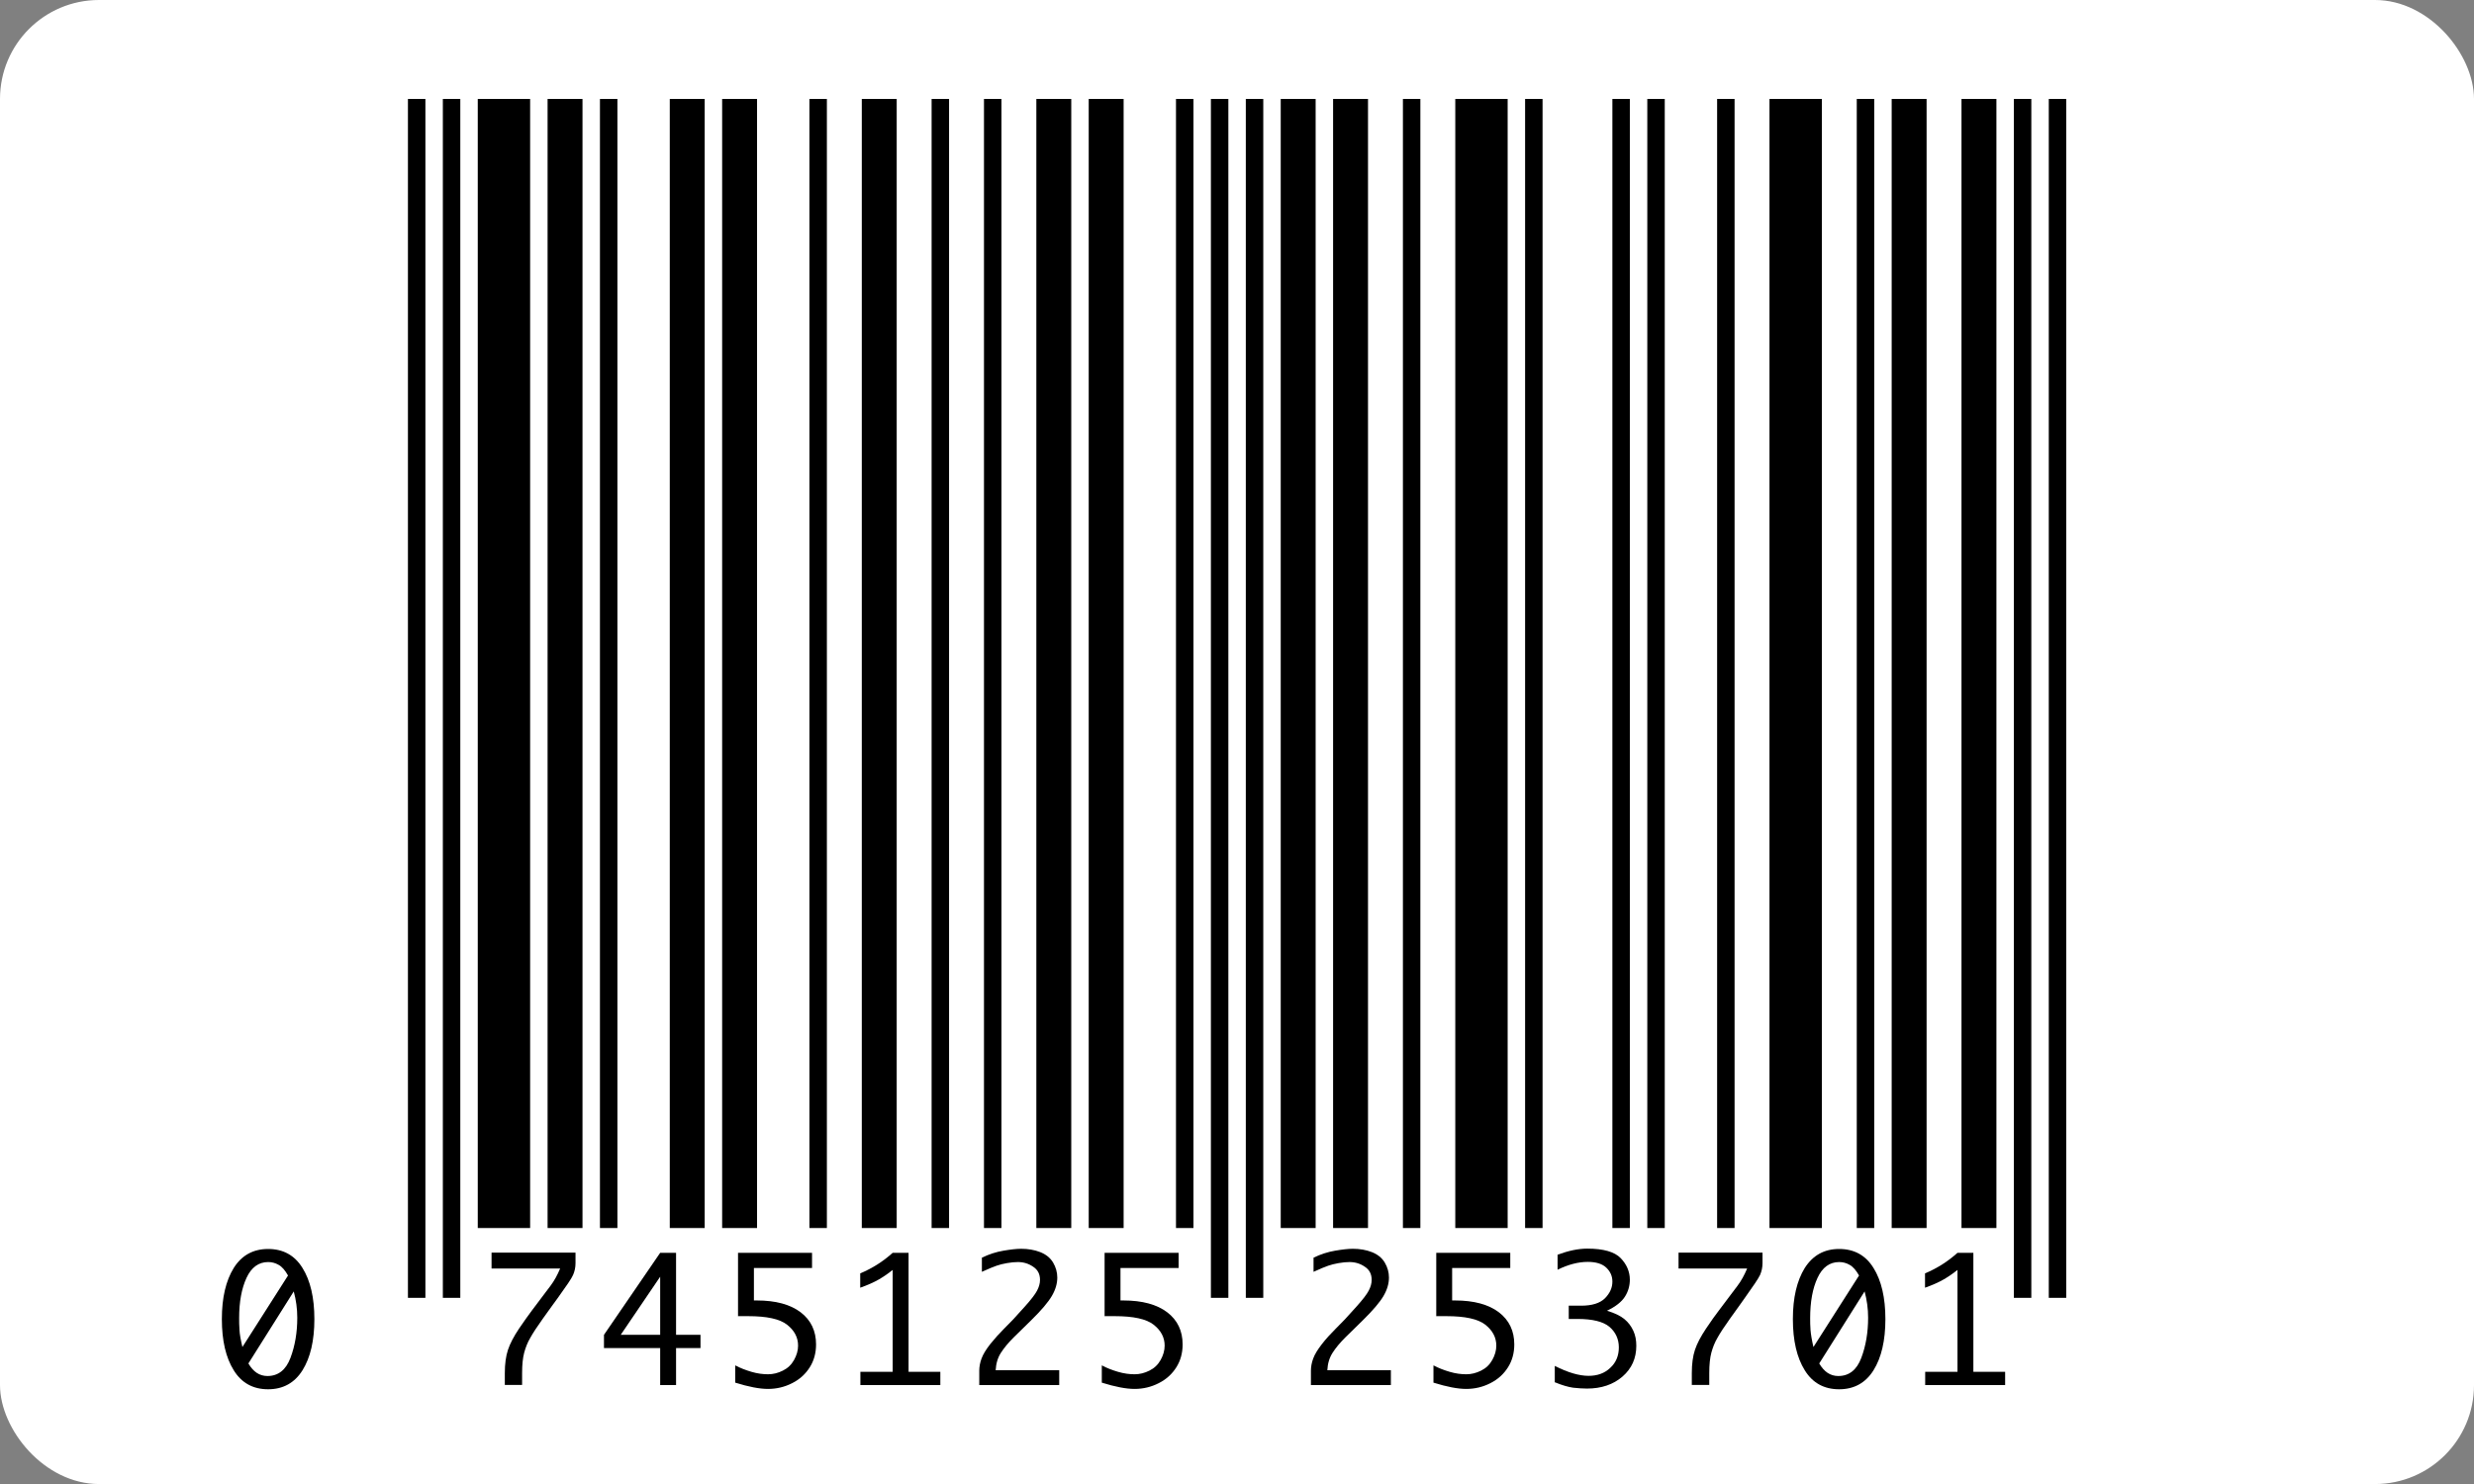
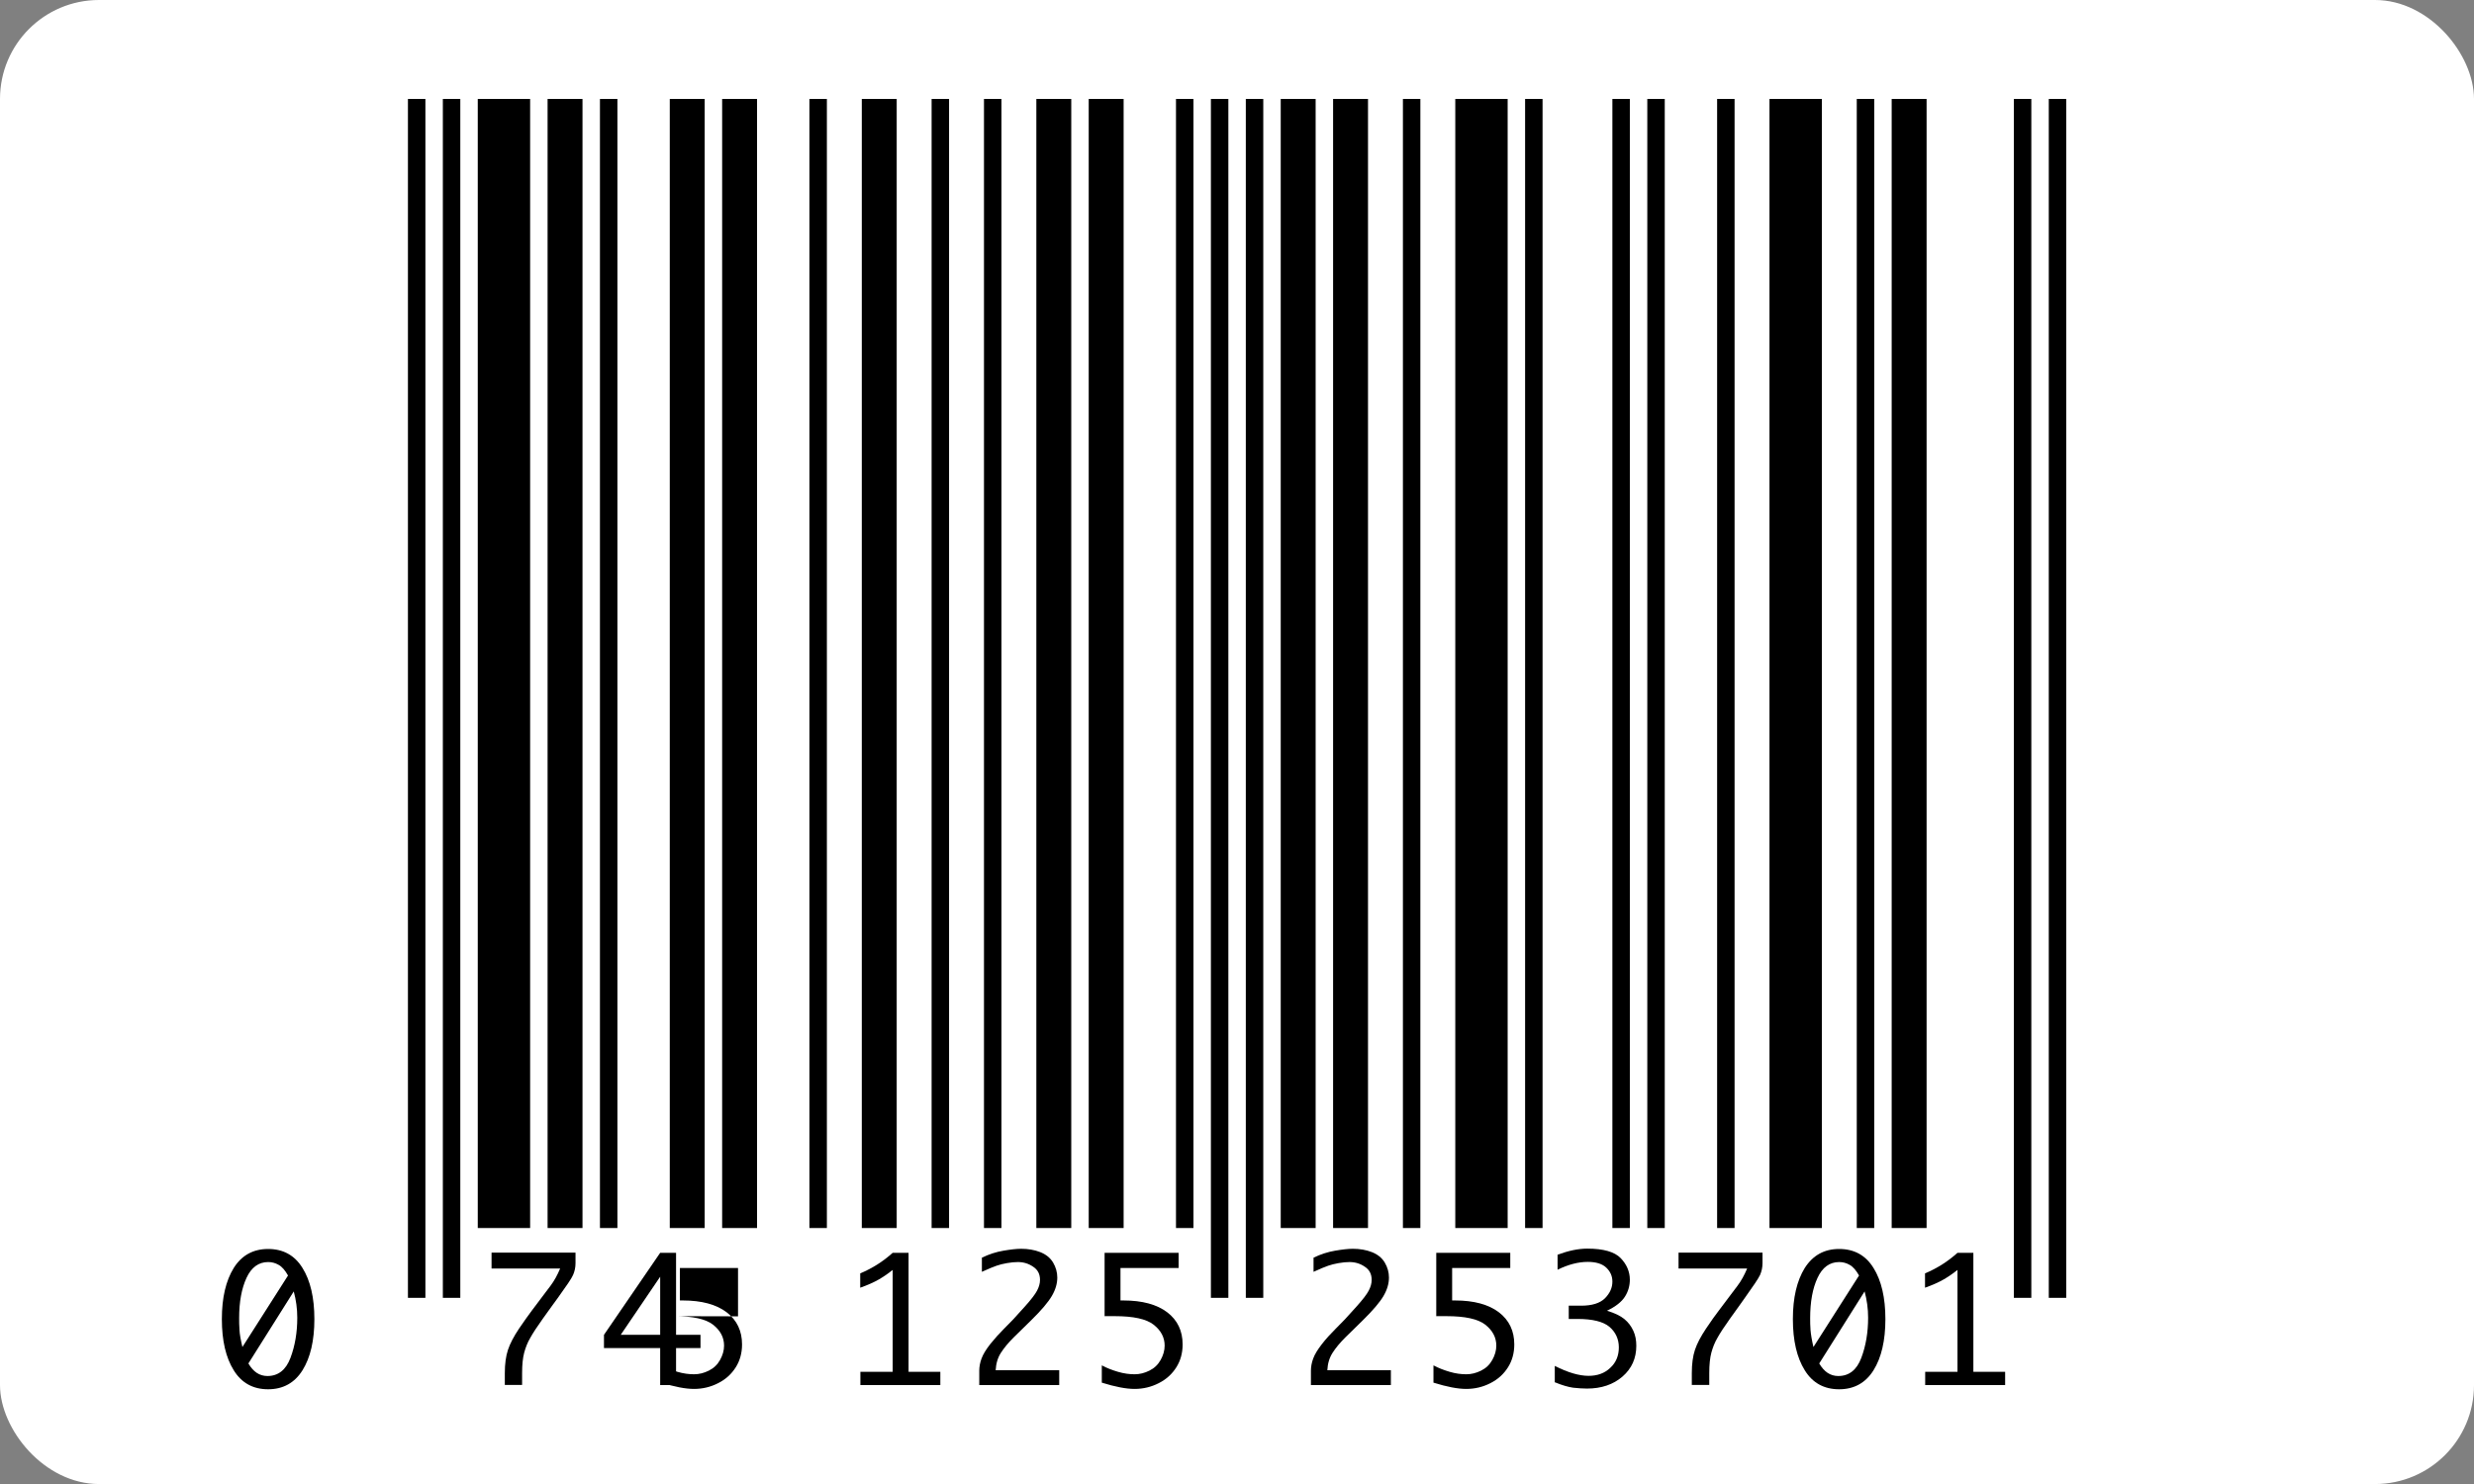
<svg xmlns="http://www.w3.org/2000/svg" id="Ebene_1" viewBox="0 0 141.73 85.04">
  <rect x="0" y="0" width="141.73" height="85.04" fill="#808080" stroke="none" />
  <defs>
    <style>.cls-1{fill:#fff;}</style>
  </defs>
  <rect class="cls-1" width="141.73" height="85.04" rx="5.67" ry="5.67" />
  <g>
    <rect x="23.37" y="5.67" width="1" height="68.7" />
    <rect x="25.37" y="5.67" width="1" height="68.7" />
    <rect x="27.37" y="5.67" width="3" height="64.7" />
    <rect x="31.37" y="5.67" width="2" height="64.7" />
    <rect x="34.37" y="5.67" width="1" height="64.7" />
    <rect x="38.37" y="5.67" width="2" height="64.7" />
    <rect x="41.37" y="5.67" width="2" height="64.7" />
    <rect x="46.37" y="5.67" width="1" height="64.7" />
    <rect x="49.37" y="5.67" width="2" height="64.7" />
    <rect x="53.37" y="5.67" width="1" height="64.7" />
    <rect x="56.37" y="5.67" width="1" height="64.7" />
    <rect x="59.37" y="5.67" width="2" height="64.7" />
    <rect x="62.37" y="5.67" width="2" height="64.7" />
    <rect x="67.37" y="5.67" width="1" height="64.7" />
    <rect x="69.37" y="5.67" width="1" height="68.7" />
    <rect x="71.37" y="5.67" width="1" height="68.7" />
    <rect x="73.37" y="5.67" width="2" height="64.7" />
    <rect x="76.37" y="5.67" width="2" height="64.7" />
    <rect x="80.37" y="5.67" width="1" height="64.7" />
    <rect x="83.37" y="5.67" width="3" height="64.7" />
    <rect x="87.37" y="5.67" width="1" height="64.7" />
    <rect x="92.37" y="5.67" width="1" height="64.7" />
    <rect x="94.37" y="5.67" width="1" height="64.7" />
    <rect x="98.37" y="5.67" width="1" height="64.7" />
    <rect x="101.37" y="5.67" width="3" height="64.7" />
    <rect x="106.37" y="5.67" width="1" height="64.7" />
    <rect x="108.37" y="5.67" width="2" height="64.7" />
-     <rect x="112.37" y="5.67" width="2" height="64.7" />
    <rect x="115.37" y="5.67" width="1" height="68.7" />
    <rect x="117.37" y="5.67" width="1" height="68.7" />
    <path d="m15.36,71.57c.86,0,1.52.36,1.97,1.09.45.72.68,1.7.68,2.93s-.23,2.21-.68,2.93c-.45.72-1.11,1.09-1.97,1.09s-1.52-.36-1.97-1.09c-.45-.72-.68-1.7-.68-2.93s.23-2.2.68-2.93c.45-.72,1.11-1.09,1.97-1.09Zm-1.48,5.63l2.62-4.11c-.17-.3-.35-.51-.54-.61-.19-.11-.39-.16-.6-.16-.54,0-.96.3-1.24.91s-.42,1.37-.42,2.3c0,.21,0,.44.02.68.01.24.07.57.17.99Zm2.95-3.2l-2.6,4.13c.14.24.3.42.48.54.18.12.39.18.61.18.62,0,1.06-.35,1.32-1.04.26-.69.39-1.46.39-2.3,0-.52-.07-1.02-.2-1.5Z" />
    <path d="m28.92,79.37v-.68c0-.53.06-.98.18-1.34s.33-.76.63-1.21.55-.78.73-1.03l.79-1.05.28-.37c.22-.29.4-.62.56-1h-3.93v-.91h4.81v.61c0,.24-.05.46-.14.67s-.39.64-.87,1.31c-.12.16-.23.32-.35.48l-.51.71c-.33.46-.57.83-.72,1.1-.16.27-.27.56-.35.85-.08.3-.12.69-.12,1.17v.68h-.99Z" />
    <path d="m37.82,79.37v-2.12h-3.22v-.76l3.22-4.7h.91v4.7h1.4v.76h-1.4v2.12h-.91Zm0-2.88v-3.33l-2.26,3.33h2.26Z" />
-     <path d="m42.28,75.43v-3.64h4.24v.87h-3.33v1.86h.16c1.09,0,1.93.23,2.52.68s.88,1.07.88,1.84c0,.49-.12.93-.36,1.31s-.57.69-1.01.91c-.43.22-.89.33-1.38.33s-1.11-.12-1.88-.36v-.99c.28.15.59.27.93.37s.66.14.95.14.57-.07.85-.21.49-.34.64-.61c.15-.27.23-.54.23-.82,0-.47-.21-.87-.63-1.2-.42-.33-1.16-.49-2.23-.49h-.59Z" />
+     <path d="m42.28,75.43v-3.64v.87h-3.33v1.86h.16c1.09,0,1.93.23,2.52.68s.88,1.07.88,1.84c0,.49-.12.93-.36,1.31s-.57.69-1.01.91c-.43.22-.89.33-1.38.33s-1.11-.12-1.88-.36v-.99c.28.15.59.27.93.37s.66.14.95.14.57-.07.85-.21.49-.34.64-.61c.15-.27.23-.54.23-.82,0-.47-.21-.87-.63-1.2-.42-.33-1.16-.49-2.23-.49h-.59Z" />
    <path d="m51.14,78.61v-5.84c-.27.22-.54.4-.8.55s-.61.31-1.06.47v-.82c.71-.3,1.33-.7,1.86-1.18h.91v6.82h1.82v.76h-4.58v-.76h1.86Z" />
    <path d="m60.68,79.37h-4.58v-.83c0-.21.04-.45.13-.69.09-.25.26-.52.5-.83.25-.31.51-.6.79-.88l.52-.53c.1-.11.33-.36.68-.75.35-.39.58-.69.69-.9.11-.21.17-.41.17-.62,0-.33-.13-.58-.39-.75-.26-.18-.55-.27-.88-.27-.19,0-.39.02-.62.06-.23.04-.43.09-.6.15-.17.06-.45.17-.84.35v-.81c.41-.2.82-.33,1.23-.4.41-.07.75-.11,1.02-.11.39,0,.76.06,1.09.19.33.13.58.33.74.6s.24.56.24.86c0,.34-.1.69-.31,1.05-.21.36-.6.82-1.17,1.38l-.56.55-.47.46c-.3.3-.54.59-.72.87-.18.28-.28.61-.3,1h3.64v.83Z" />
    <path d="m63.28,75.43v-3.64h4.24v.87h-3.33v1.86h.16c1.09,0,1.93.23,2.52.68s.88,1.07.88,1.84c0,.49-.12.93-.36,1.31s-.57.69-1.01.91c-.43.22-.89.33-1.38.33s-1.11-.12-1.88-.36v-.99c.28.15.59.27.93.37s.66.14.95.14.57-.07.85-.21.49-.34.64-.61c.15-.27.23-.54.23-.82,0-.47-.21-.87-.63-1.2-.42-.33-1.16-.49-2.23-.49h-.59Z" />
    <path d="m79.68,79.37h-4.58v-.83c0-.21.04-.45.13-.69.09-.25.26-.52.5-.83s.51-.6.79-.88l.52-.53c.1-.11.33-.36.68-.75.35-.39.58-.69.69-.9s.17-.41.17-.62c0-.33-.13-.58-.39-.75-.26-.18-.55-.27-.88-.27-.19,0-.39.02-.62.06-.23.04-.43.09-.6.15-.17.06-.45.17-.84.35v-.81c.41-.2.82-.33,1.23-.4.41-.07.75-.11,1.02-.11.39,0,.76.06,1.09.19.33.13.58.33.74.6.16.27.24.56.24.86,0,.34-.1.69-.31,1.05s-.6.82-1.17,1.38l-.56.55-.47.46c-.3.3-.54.59-.72.87-.18.28-.28.61-.3,1h3.64v.83Z" />
    <path d="m82.28,75.43v-3.64h4.24v.87h-3.33v1.86h.16c1.09,0,1.93.23,2.52.68s.88,1.07.88,1.84c0,.49-.12.93-.36,1.31s-.57.69-1.01.91c-.43.22-.89.33-1.38.33s-1.11-.12-1.88-.36v-.99c.28.15.59.27.93.37s.66.14.95.14.57-.07.85-.21.49-.34.64-.61c.15-.27.23-.54.23-.82,0-.47-.21-.87-.63-1.2-.42-.33-1.16-.49-2.23-.49h-.59Z" />
    <path d="m89.07,79.23v-.96c.75.38,1.39.57,1.94.57.5,0,.92-.15,1.24-.46.33-.3.49-.7.49-1.17s-.18-.87-.54-1.18c-.36-.3-.97-.45-1.83-.45h-.5v-.76h.7c.63,0,1.09-.14,1.38-.43.28-.29.42-.6.42-.95,0-.32-.12-.58-.35-.8-.23-.22-.59-.33-1.06-.33-.54,0-1.12.15-1.73.45v-.86c.62-.23,1.18-.35,1.7-.35.92,0,1.56.18,1.91.54.35.36.53.78.53,1.24,0,.34-.09.67-.28.97s-.53.57-1.03.81c.44.13.77.29,1,.48s.39.41.51.67c.12.26.17.54.17.86,0,.71-.26,1.3-.79,1.76-.53.46-1.21.69-2.04.69-.24,0-.5-.02-.79-.05-.28-.04-.63-.14-1.04-.31Z" />
    <path d="m96.92,79.37v-.68c0-.53.06-.98.18-1.34s.33-.76.63-1.21.54-.78.73-1.03l.79-1.05.28-.37c.22-.29.4-.62.56-1h-3.93v-.91h4.81v.61c0,.24-.05.46-.14.67-.1.21-.39.64-.87,1.31-.12.16-.23.32-.34.48l-.51.71c-.33.46-.57.83-.72,1.1-.16.27-.27.56-.35.85-.08.3-.12.69-.12,1.17v.68h-.99Z" />
    <path d="m105.36,71.57c.86,0,1.52.36,1.97,1.09.45.72.68,1.7.68,2.93s-.23,2.21-.68,2.93c-.45.72-1.11,1.09-1.97,1.09s-1.52-.36-1.97-1.09c-.45-.72-.68-1.7-.68-2.93s.23-2.2.68-2.93c.46-.72,1.11-1.09,1.97-1.09Zm-1.48,5.63l2.62-4.11c-.17-.3-.35-.51-.54-.61-.19-.11-.39-.16-.6-.16-.54,0-.96.3-1.24.91-.28.6-.42,1.37-.42,2.3,0,.21,0,.44.02.68s.07.57.17.99Zm2.94-3.2l-2.6,4.13c.14.24.3.42.48.54.18.12.39.18.61.18.62,0,1.06-.35,1.32-1.04.26-.69.39-1.46.39-2.3,0-.52-.07-1.02-.2-1.5Z" />
    <path d="m112.14,78.61v-5.84c-.27.22-.54.4-.8.55s-.61.31-1.06.47v-.82c.71-.3,1.33-.7,1.86-1.18h.91v6.82h1.82v.76h-4.58v-.76h1.86Z" />
  </g>
</svg>